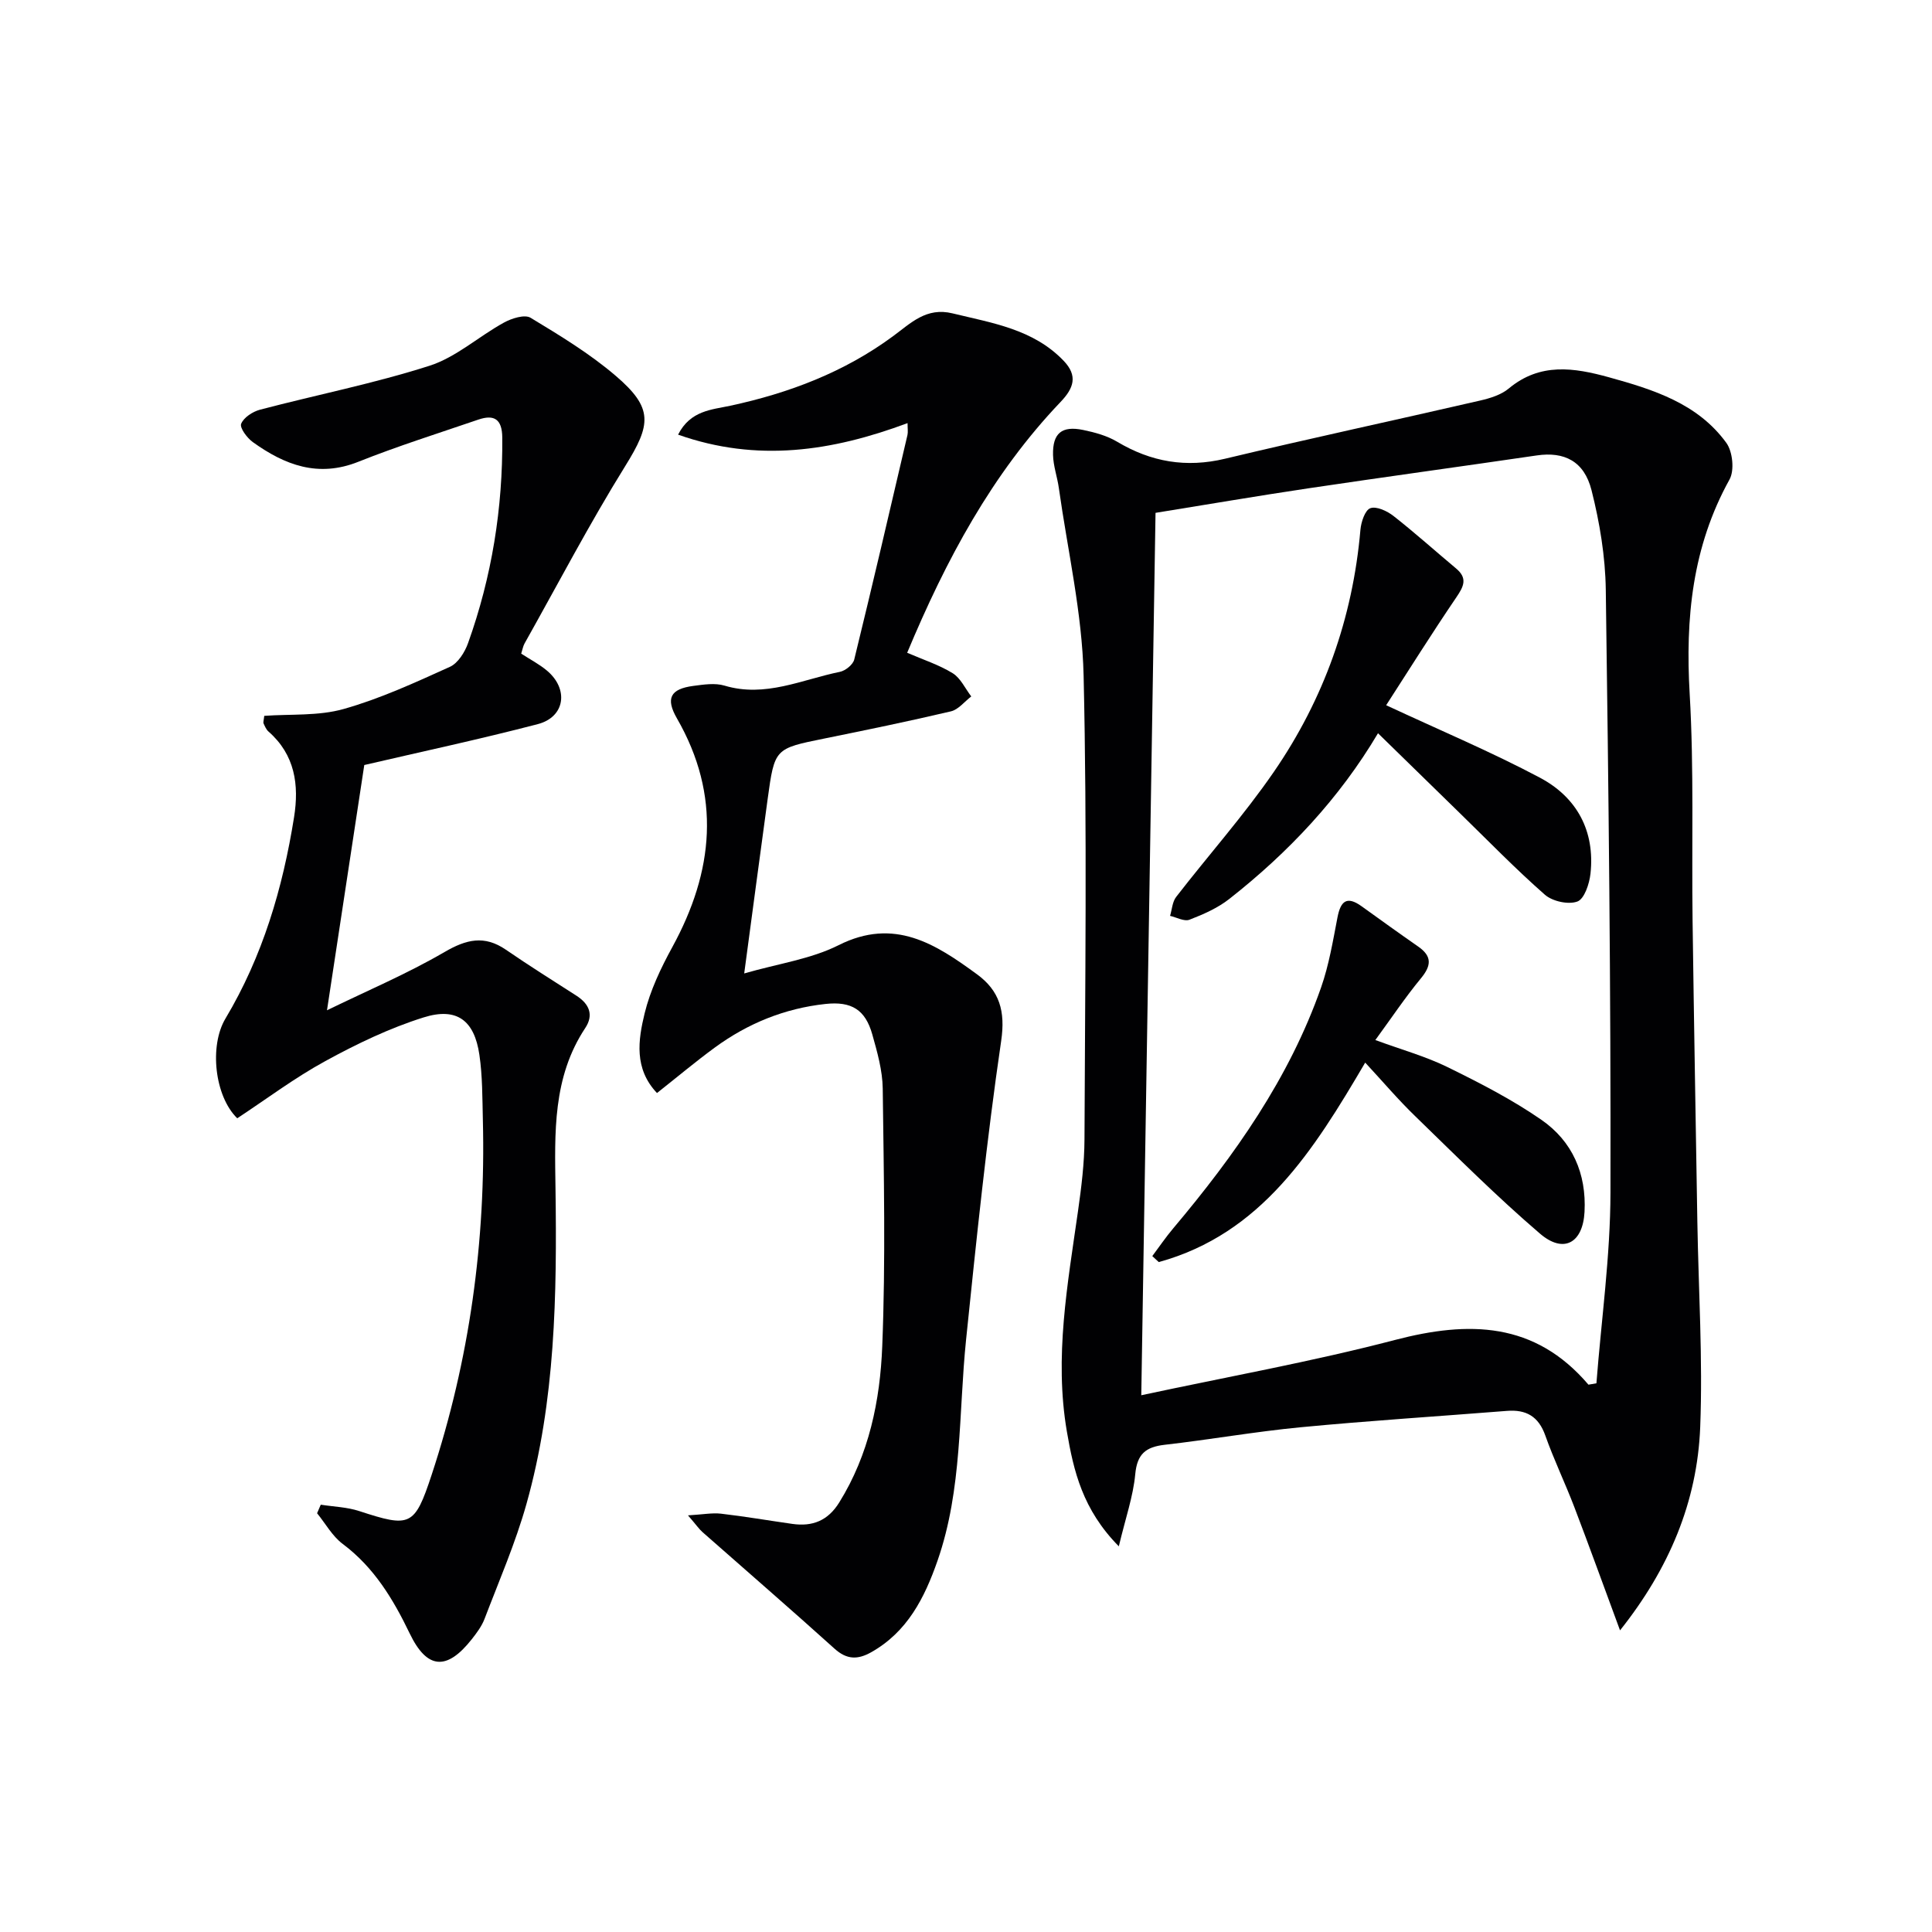
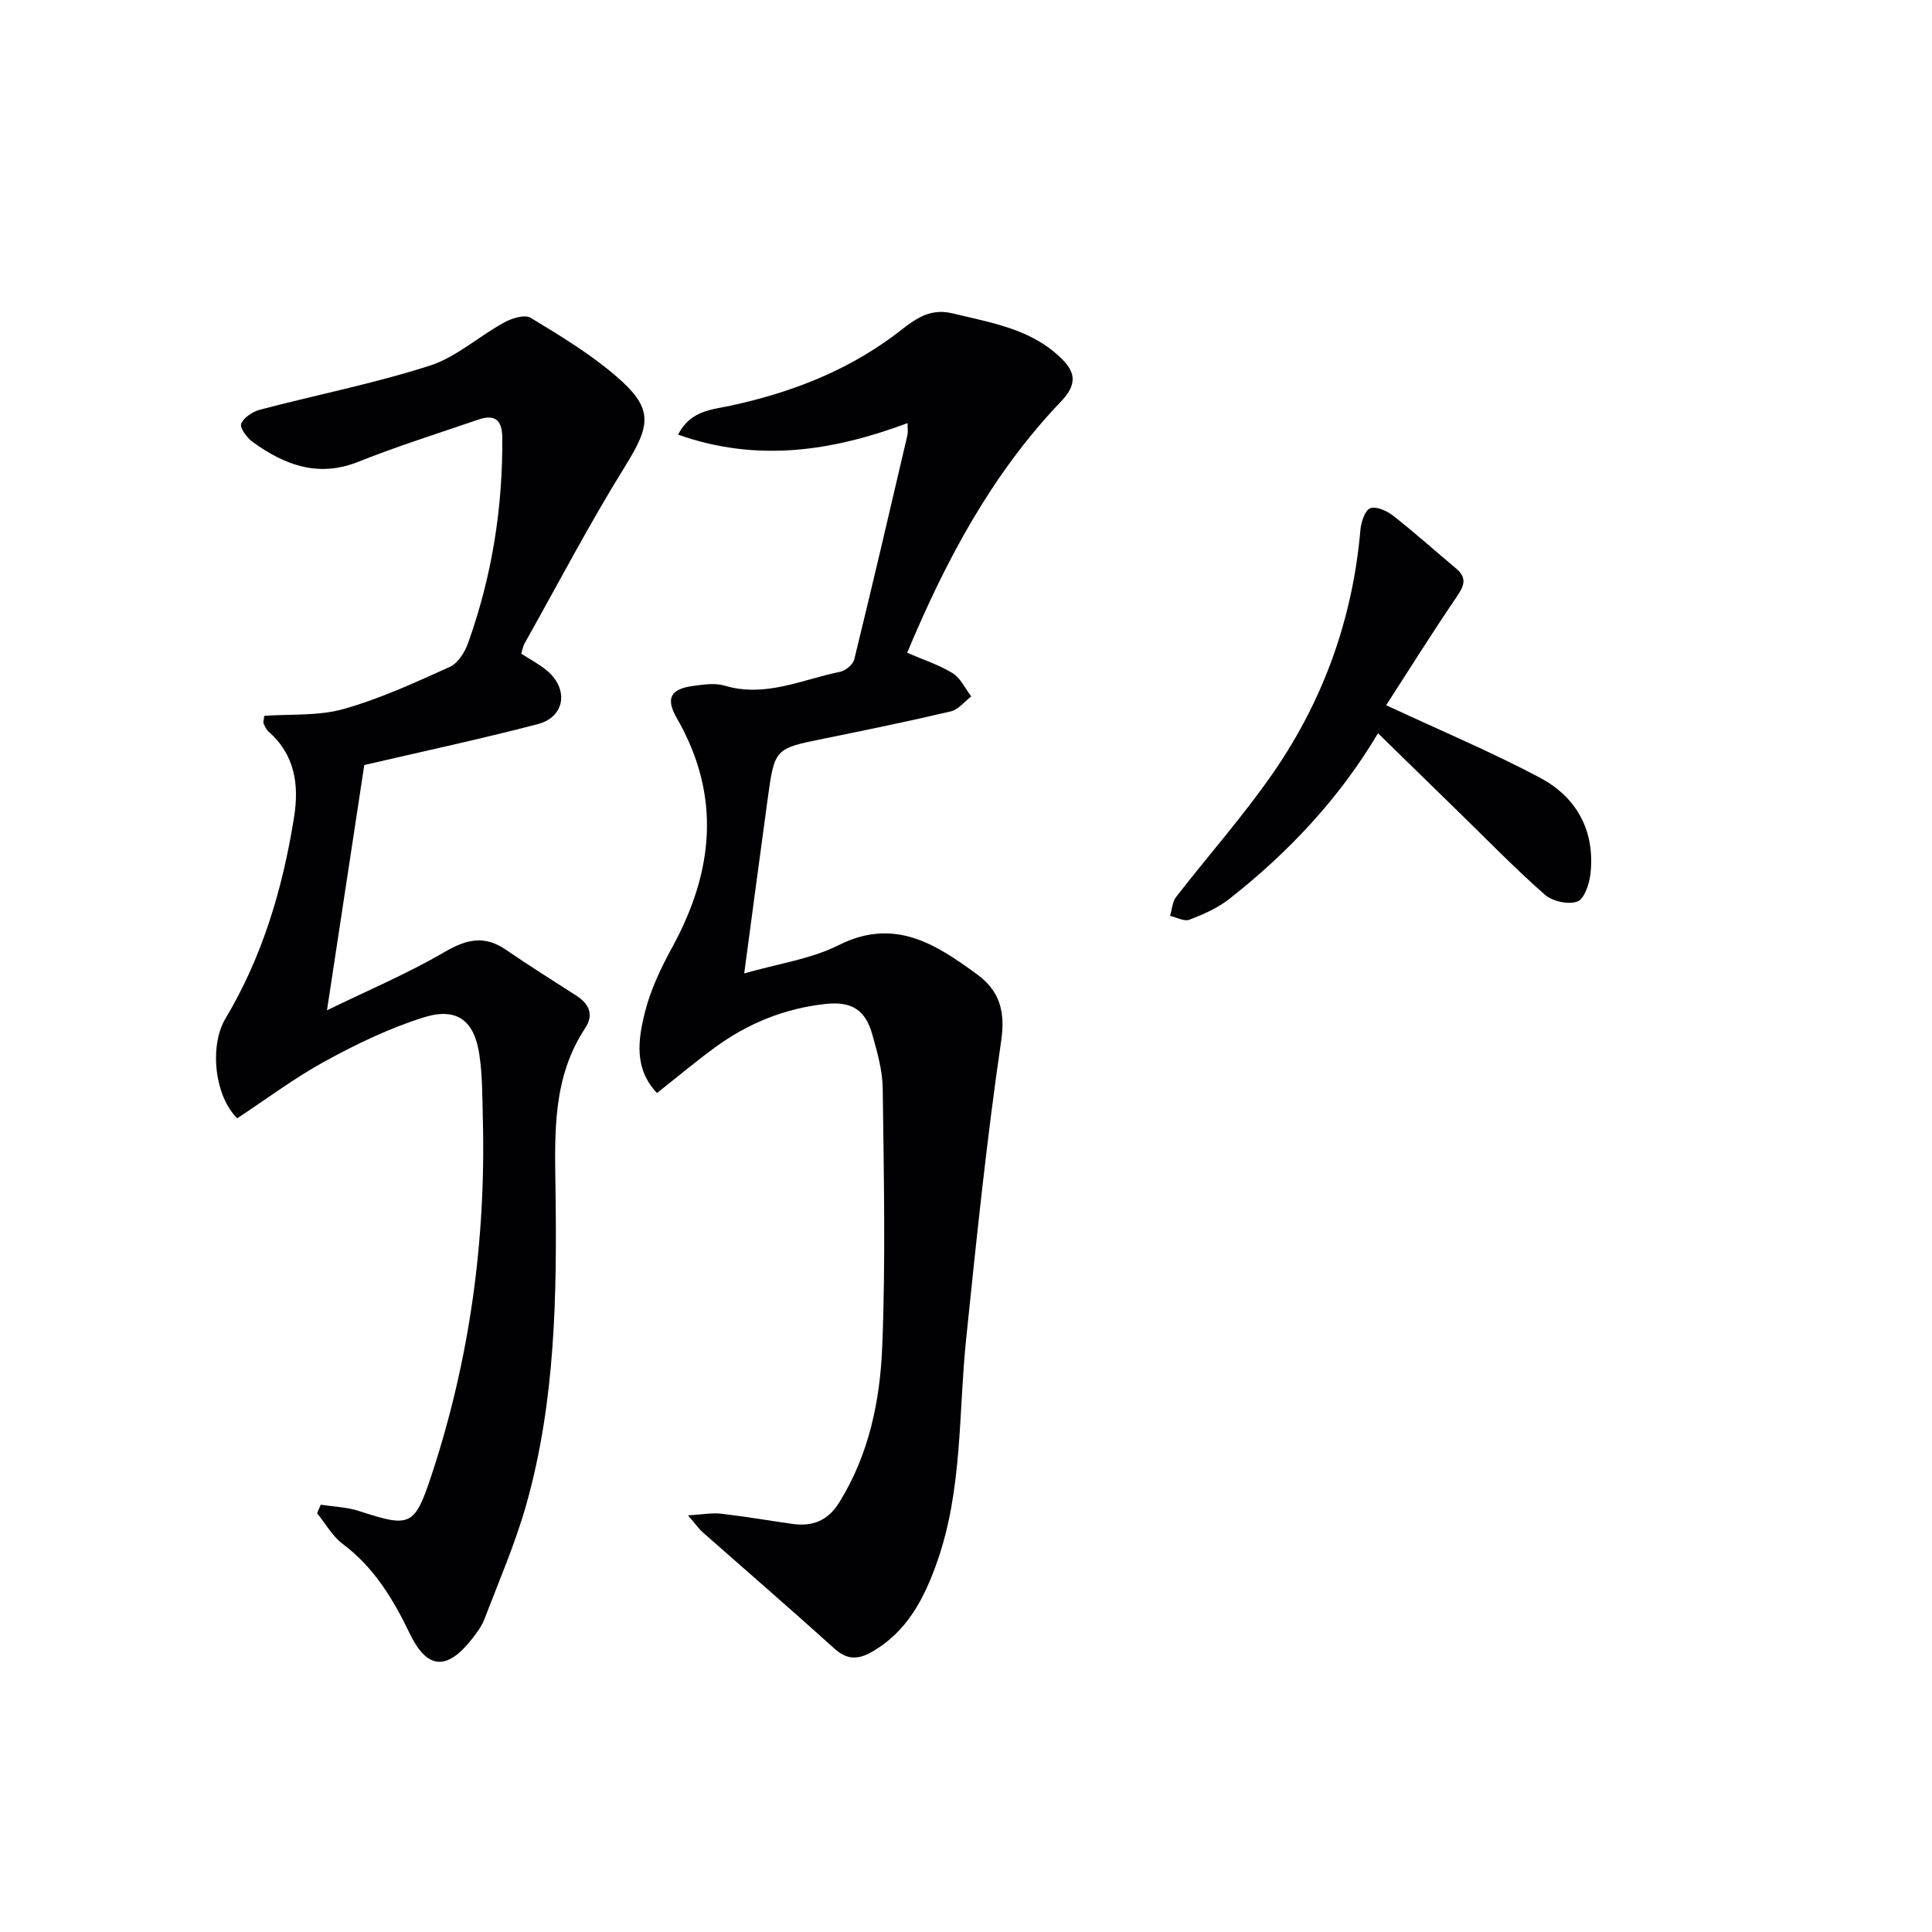
<svg xmlns="http://www.w3.org/2000/svg" enable-background="new 0 0 400 400" viewBox="0 0 400 400">
  <g fill="#010103">
-     <path d="m231.64 320.15c-7.5-7.6-9.35-15.57-10.76-23.79-2.63-15.39.16-30.48 2.31-45.62.7-4.92 1.32-9.91 1.34-14.87.12-32 .56-64.01-.18-95.99-.3-12.98-3.31-25.91-5.13-38.85-.32-2.29-1.15-4.55-1.2-6.84-.11-4.5 1.82-6.09 6.24-5.17 2.42.5 4.95 1.19 7.04 2.44 7.03 4.19 14.27 5.44 22.35 3.51 17.55-4.2 35.2-7.98 52.79-12.04 2.08-.48 4.36-1.18 5.94-2.5 6.48-5.4 13.5-4.32 20.73-2.32 9.23 2.55 18.39 5.43 24.31 13.58 1.31 1.81 1.71 5.69.66 7.58-7.73 13.95-9.16 28.75-8.25 44.38.91 15.62.39 31.31.6 46.97.28 20.81.65 41.62.99 62.43.24 14.14 1.14 28.31.59 42.42-.61 15.46-6.43 29.3-16.6 42.08-3.31-8.95-6.32-17.29-9.48-25.57-1.9-4.96-4.22-9.77-5.99-14.77-1.4-3.96-3.96-5.42-7.95-5.1-14.24 1.13-28.5 2.03-42.71 3.39-9.42.9-18.76 2.56-28.16 3.63-3.89.45-5.69 1.88-6.08 6.09-.43 4.62-2.02 9.11-3.4 14.93zm97.23-33.47c.55-.09 1.1-.19 1.65-.28 1.02-13.18 2.89-26.35 2.91-39.53.09-41.6-.39-83.2-.97-124.8-.1-6.88-1.26-13.88-2.95-20.57-1.53-6.06-5.68-8.03-11.32-7.21-15.76 2.31-31.54 4.46-47.3 6.81-10.6 1.58-21.16 3.39-31.65 5.08-.99 61.15-1.97 121.66-2.95 182.69 17.66-3.79 35.28-6.94 52.54-11.45 15.28-3.99 28.92-3.79 40.04 9.26z" />
    <path d="m142.44 313.74c3.09-.18 5-.56 6.83-.35 4.94.57 9.86 1.42 14.79 2.12 4.17.59 7.36-.67 9.7-4.45 6.17-9.93 8.46-21.09 8.9-32.35.71-17.75.32-35.55.1-53.33-.05-3.75-1.13-7.55-2.16-11.21-1.44-5.11-4.28-6.9-9.7-6.31-8.43.91-16.07 4.02-22.89 9.01-3.99 2.92-7.78 6.11-11.99 9.43-4.79-5.06-3.89-11-2.56-16.48 1.16-4.77 3.36-9.39 5.74-13.74 8.57-15.68 10.15-31.36.95-47.35-2.37-4.12-1.39-6.09 3.39-6.72 2.13-.28 4.49-.65 6.46-.06 8.43 2.53 16.02-1.25 23.88-2.85 1.15-.23 2.72-1.49 2.98-2.55 3.79-15.47 7.4-30.98 11.02-46.49.14-.62.02-1.3.02-2.46-15.62 5.83-31.12 8.18-47.51 2.39 2.55-5.03 6.99-5.16 10.82-5.99 12.17-2.62 23.58-6.95 33.65-14.37 3.73-2.74 6.92-6.08 12.36-4.75 8.24 2.01 16.7 3.26 22.98 9.8 3.01 3.13 2.11 5.68-.62 8.54-14.22 14.9-23.73 32.71-31.76 51.93 3.28 1.42 6.57 2.48 9.42 4.23 1.65 1.02 2.59 3.17 3.85 4.81-1.4 1.06-2.65 2.72-4.22 3.09-8.7 2.05-17.46 3.85-26.22 5.63-10.25 2.08-10.28 2.03-11.72 12.55-1.59 11.63-3.13 23.26-4.85 36.08 7.06-2.04 13.79-2.96 19.54-5.85 11.55-5.81 20.09-.24 28.66 6.03 4.62 3.38 5.92 7.57 5 13.8-3.01 20.52-5.13 41.17-7.26 61.81-1.58 15.33-.74 30.95-5.92 45.81-2.68 7.68-6.23 14.71-13.71 18.93-2.79 1.57-5.05 1.58-7.61-.73-9.02-8.14-18.21-16.08-27.32-24.12-.69-.6-1.25-1.43-3.02-3.48z" />
    <path d="m66.41 311.53c2.66.42 5.43.49 7.96 1.32 10.56 3.45 11.46 3.21 14.98-7.45 7.88-23.89 11.25-48.47 10.62-73.59-.11-4.49-.07-9.02-.72-13.44-1.04-7.11-4.66-9.89-11.56-7.72-7.04 2.21-13.84 5.48-20.34 9.04-6.38 3.48-12.24 7.9-18.23 11.84-4.71-4.6-5.81-15.02-2.44-20.65 7.7-12.89 11.86-26.99 14.2-41.68 1.07-6.69.2-12.93-5.29-17.74-.47-.41-.75-1.08-1.02-1.68-.11-.25.04-.63.14-1.57 5.43-.4 11.21.06 16.44-1.42 7.56-2.13 14.81-5.48 22-8.73 1.67-.76 3.09-3.03 3.76-4.92 4.92-13.74 7.2-27.94 7.08-42.55-.03-3.77-1.64-4.85-4.97-3.71-8.3 2.84-16.69 5.48-24.84 8.73-8.32 3.32-15.24.66-21.84-4.08-1.19-.86-2.75-2.96-2.41-3.79.53-1.31 2.39-2.52 3.91-2.92 11.69-3.07 23.61-5.42 35.1-9.1 5.51-1.77 10.18-6.07 15.39-8.93 1.6-.88 4.29-1.74 5.52-1 6.09 3.68 12.27 7.43 17.65 12.04 7.8 6.68 7.31 10.04 1.95 18.66-7.42 11.95-13.95 24.46-20.85 36.74-.31.55-.41 1.23-.69 2.1 1.83 1.19 3.75 2.18 5.35 3.53 4.54 3.83 3.72 9.59-1.91 11.06-11.99 3.13-24.12 5.72-35.93 8.47-2.42 15.89-4.97 32.68-7.72 50.78 8.28-4.04 16.59-7.55 24.31-12.05 4.55-2.65 8.27-3.55 12.73-.49 4.79 3.29 9.71 6.38 14.59 9.51 2.66 1.71 3.65 3.96 1.84 6.7-6.78 10.23-6.32 21.7-6.16 33.23.31 21.97-.01 43.94-6.01 65.3-2.28 8.11-5.67 15.91-8.68 23.8-.58 1.52-1.62 2.91-2.64 4.21-5.18 6.57-9.27 6.25-12.84-1.16-3.43-7.12-7.38-13.7-13.89-18.57-2.15-1.61-3.56-4.21-5.3-6.35.26-.6.51-1.19.76-1.77z" />
    <path d="m286.99 146.01c11.27 5.25 21.79 9.67 31.83 15 7.63 4.05 11.45 11.02 10.47 19.9-.23 2.08-1.27 5.21-2.71 5.74-1.87.69-5.15-.03-6.72-1.4-6.11-5.36-11.78-11.21-17.61-16.89-5.58-5.44-11.15-10.88-16.95-16.55-8 13.5-18.56 24.7-30.79 34.31-2.41 1.89-5.37 3.19-8.25 4.3-1.07.41-2.66-.49-4.01-.8.4-1.32.47-2.9 1.26-3.92 6.7-8.66 14.03-16.89 20.23-25.9 10.34-15.03 16.33-31.82 17.92-50.1.14-1.62.95-4.08 2.05-4.48 1.27-.46 3.49.58 4.8 1.61 4.43 3.47 8.63 7.25 12.95 10.86 2.41 2.01 1.62 3.69.08 5.95-5.12 7.53-9.94 15.23-14.55 22.37z" />
-     <path d="m282.65 220c-10.71 18.24-21.49 35.44-42.74 41.3-.45-.41-.89-.82-1.34-1.24 1.44-1.92 2.79-3.92 4.34-5.75 12.71-15.1 24.02-31.07 30.61-49.88 1.63-4.66 2.45-9.62 3.39-14.49.65-3.37 1.92-4.52 4.99-2.31 3.89 2.8 7.79 5.61 11.73 8.35 2.89 2.01 2.73 3.94.56 6.57-3.25 3.94-6.1 8.21-9.44 12.78 5.44 2 10.39 3.37 14.92 5.59 6.68 3.28 13.38 6.71 19.48 10.94 6.38 4.42 9.33 11.12 8.91 19.05-.34 6.41-4.3 8.71-9.2 4.52-8.95-7.66-17.3-16.03-25.77-24.25-3.58-3.45-6.8-7.26-10.44-11.18z" />
  </g>
</svg>